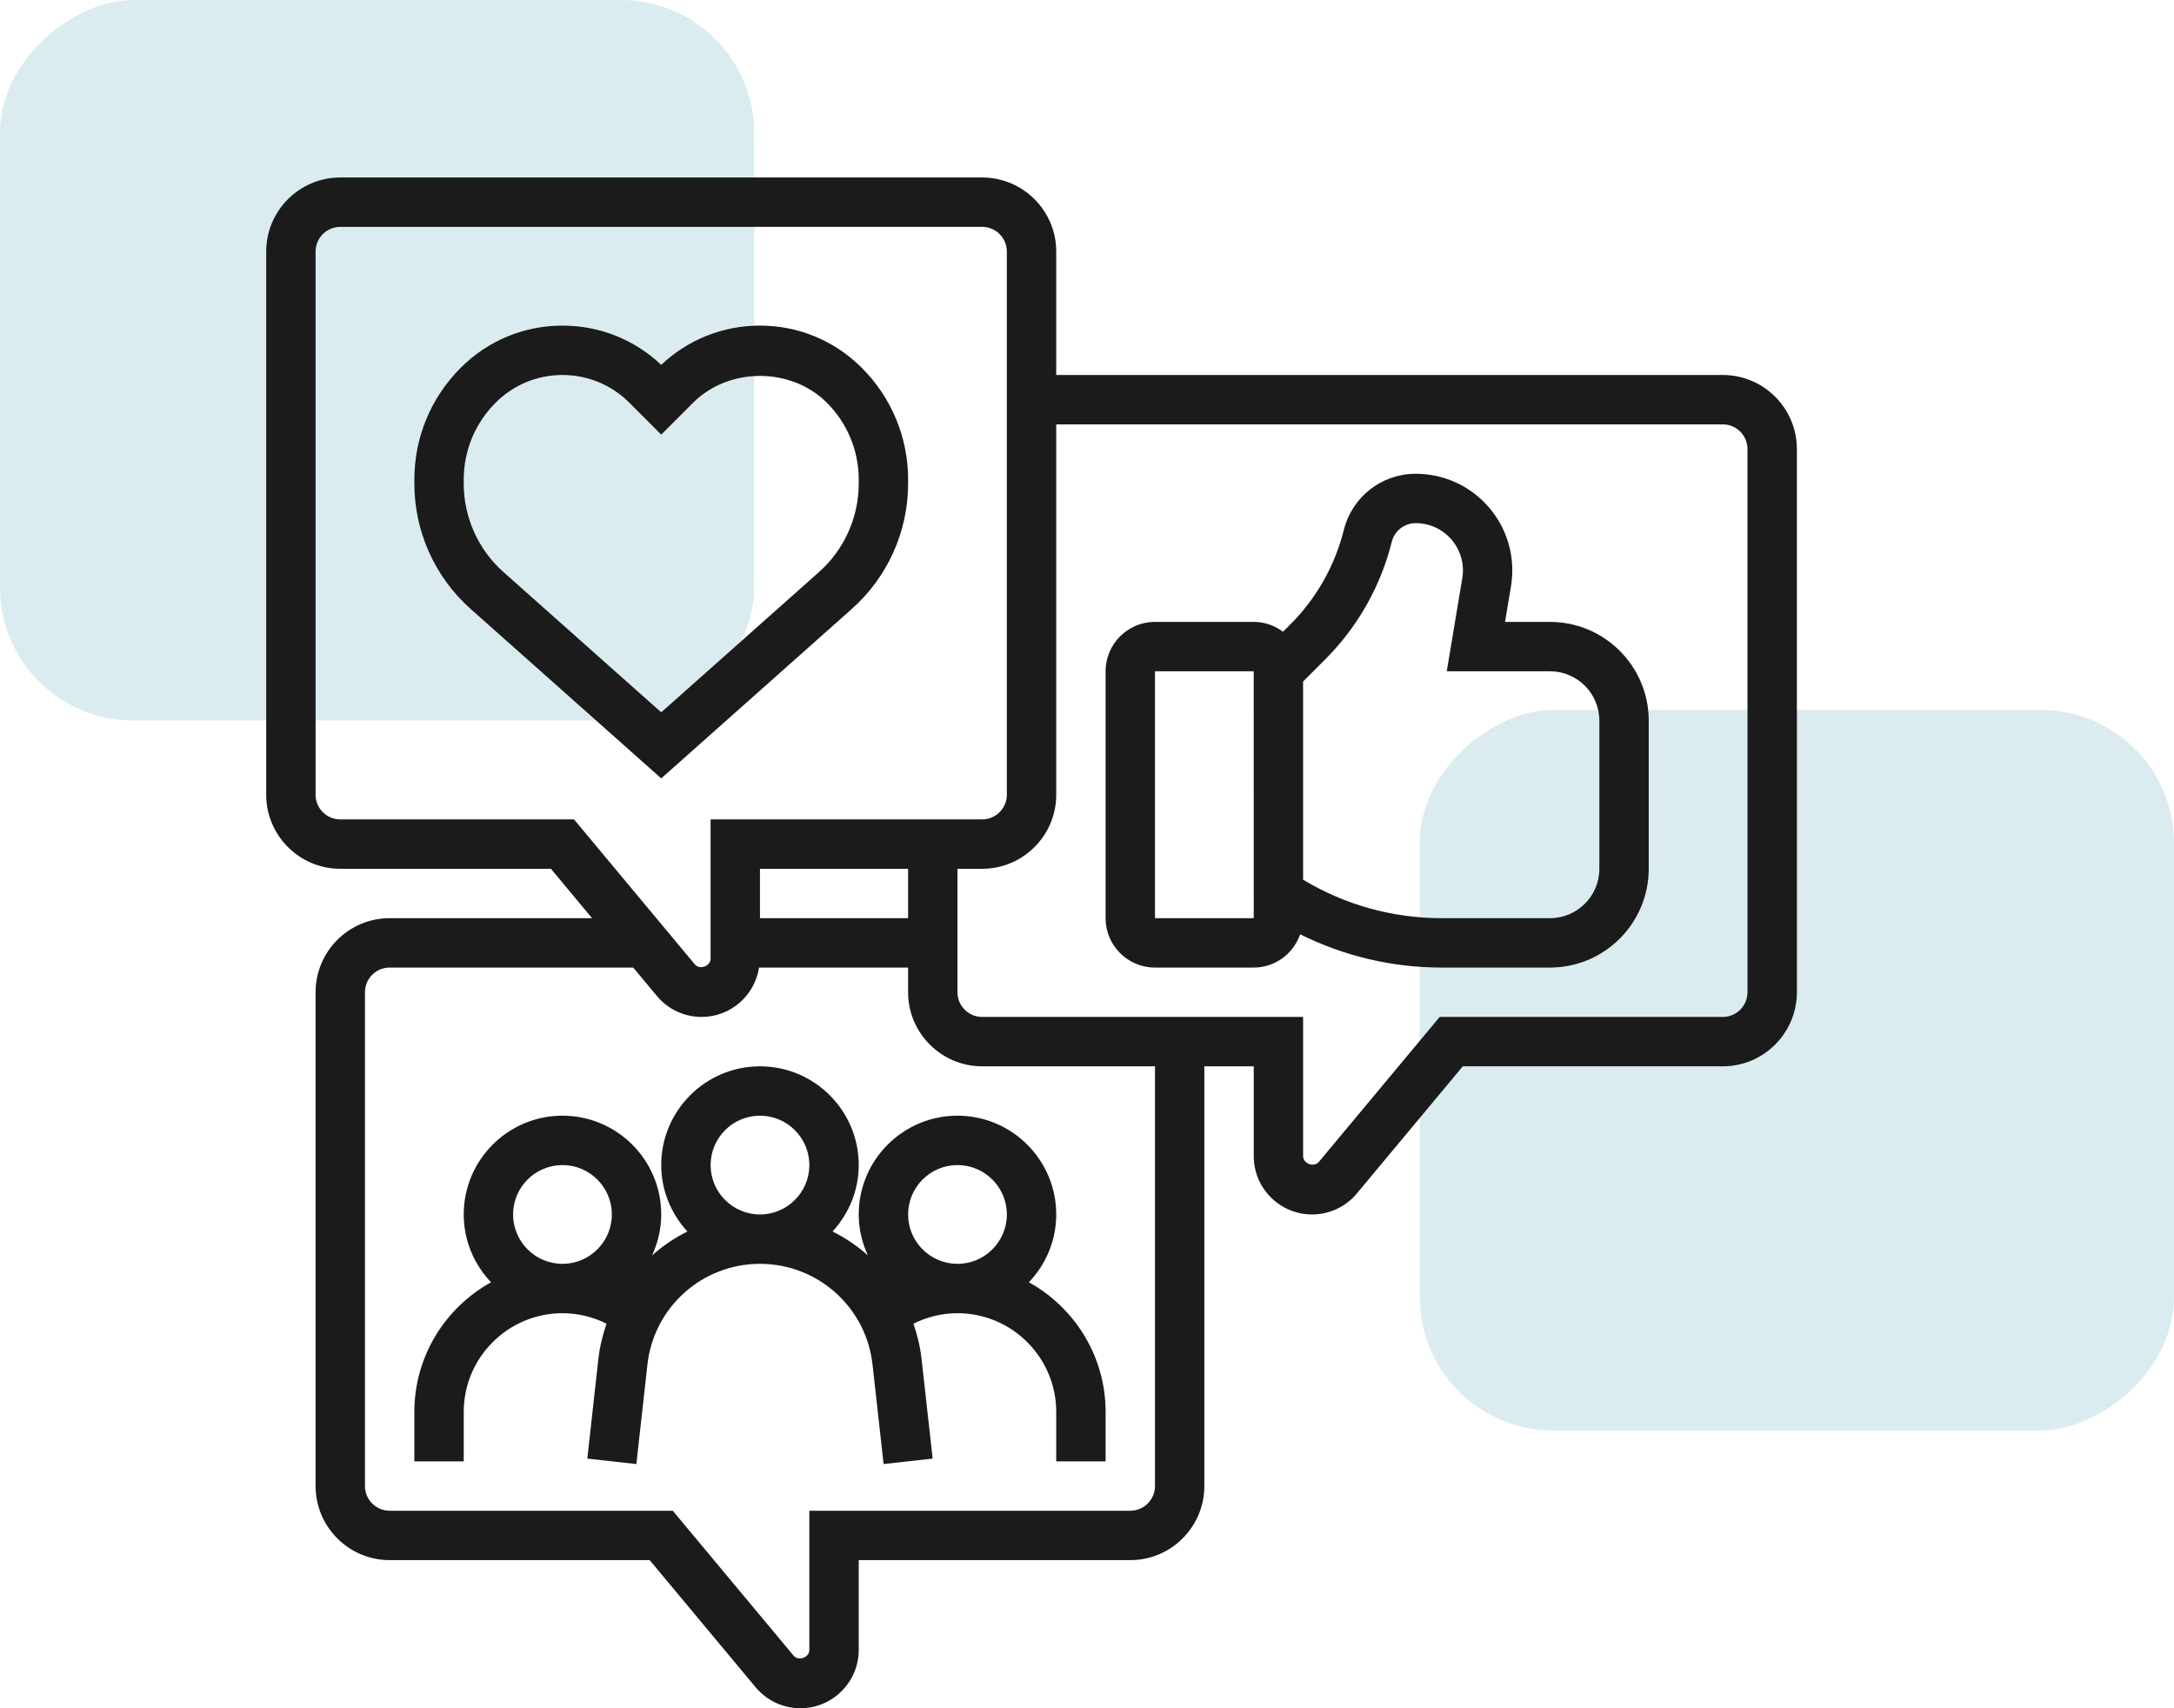
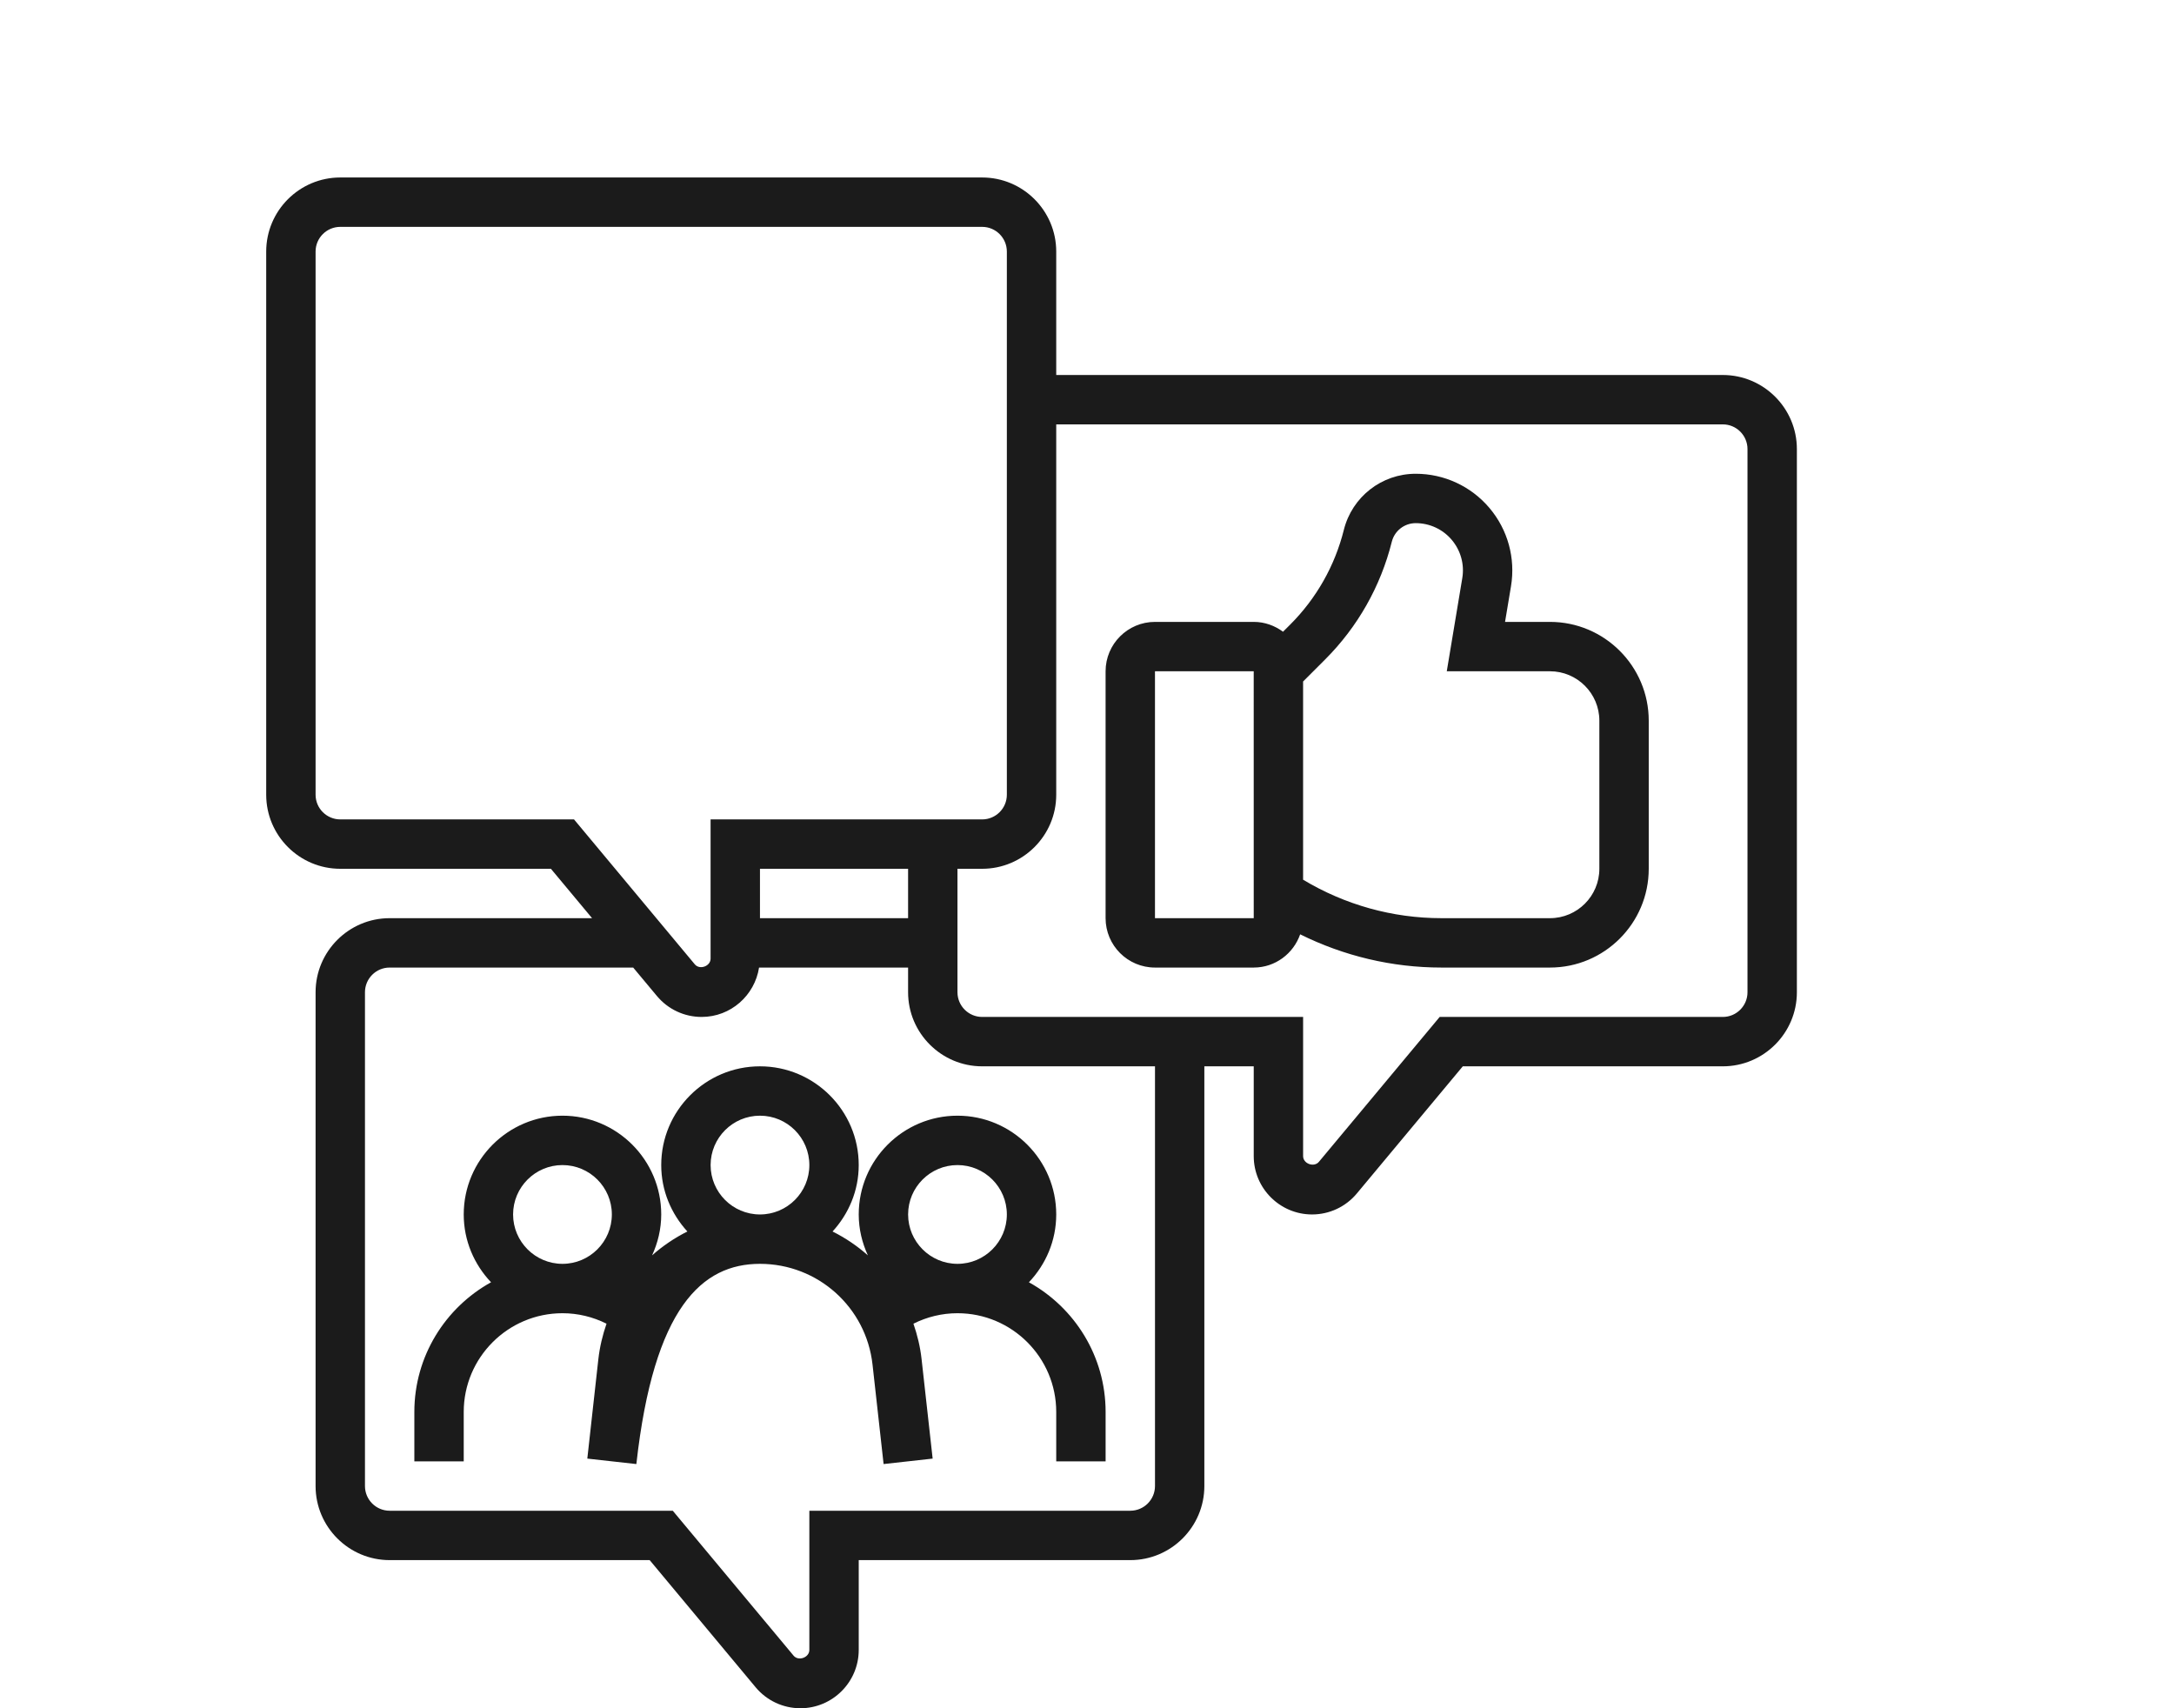
<svg xmlns="http://www.w3.org/2000/svg" width="98" height="77" viewBox="0 0 98 77" fill="none">
-   <rect x="34" width="32.476" height="34" rx="6" transform="rotate(90 34 0)" fill="#DBECF0" />
-   <rect x="98" y="32" width="32.476" height="34" rx="6" transform="rotate(90 98 32)" fill="#DBECF0" />
-   <path d="M40.936 21.799V21.624C40.936 19.718 40.194 17.926 38.845 16.577C37.62 15.352 35.991 14.677 34.258 14.677C32.589 14.677 31.015 15.304 29.807 16.446C28.598 15.304 27.024 14.677 25.355 14.677C23.622 14.677 21.993 15.352 20.769 16.577C19.42 17.926 18.678 19.718 18.678 21.624V21.799C18.678 23.956 19.603 26.014 21.214 27.447L29.807 35.086L38.398 27.448C40.011 26.015 40.936 23.957 40.936 21.799ZM29.807 32.108L22.693 25.784C21.556 24.773 20.904 23.321 20.904 21.799V21.624C20.904 20.312 21.414 19.079 22.343 18.151C23.147 17.346 24.218 16.903 25.355 16.903C26.492 16.903 27.563 17.346 28.368 18.151L29.807 19.59L31.246 18.151C32.855 16.543 35.662 16.543 37.271 18.151C38.199 19.079 38.71 20.312 38.71 21.624V21.799C38.71 23.32 38.058 24.773 36.92 25.784L29.807 32.108Z" fill="#1B1B1B" />
  <path d="M77.661 16.903H47.613V11.339C47.613 9.498 46.115 8 44.274 8H15.339C13.498 8 12 9.498 12 11.339V35.823C12 37.663 13.498 39.161 15.339 39.161H24.834L26.689 41.387H17.564C15.724 41.387 14.226 42.885 14.226 44.726V66.984C14.226 68.825 15.724 70.323 17.564 70.323H29.286L34.062 76.054C34.563 76.655 35.299 77 36.081 77C37.53 77 38.71 75.82 38.71 74.371V70.323H50.952C52.792 70.323 54.29 68.825 54.29 66.984V48.065H56.516V52.113C56.516 53.562 57.696 54.742 59.145 54.742C59.927 54.742 60.663 54.397 61.164 53.796L65.94 48.065H77.661C79.502 48.065 81 46.566 81 44.726V20.242C81 18.401 79.502 16.903 77.661 16.903ZM15.339 36.935C14.726 36.935 14.226 36.437 14.226 35.823V11.339C14.226 10.724 14.726 10.226 15.339 10.226H44.274C44.887 10.226 45.387 10.724 45.387 11.339V35.823C45.387 36.437 44.887 36.935 44.274 36.935H32.032V43.21C32.032 43.554 31.54 43.732 31.32 43.467L25.876 36.935H15.339ZM40.935 41.387H34.258V39.161H40.935V41.387ZM52.065 66.984C52.065 67.598 51.565 68.097 50.952 68.097H36.484V74.371C36.484 74.715 35.992 74.893 35.772 74.628L30.327 68.097H17.564C16.951 68.097 16.452 67.598 16.452 66.984V44.726C16.452 44.111 16.951 43.613 17.564 43.613H28.543L29.611 44.893C30.111 45.494 30.847 45.839 31.629 45.839C32.94 45.839 34.021 44.87 34.217 43.613H40.935V44.726C40.935 46.566 42.434 48.065 44.274 48.065H52.065V66.984ZM78.774 44.726C78.774 45.34 78.275 45.839 77.661 45.839H64.898L59.454 52.37C59.234 52.633 58.742 52.456 58.742 52.113V45.839H44.274C43.661 45.839 43.161 45.34 43.161 44.726V39.161H44.274C46.115 39.161 47.613 37.663 47.613 35.823V19.129H77.661C78.275 19.129 78.774 19.628 78.774 20.242V44.726Z" fill="#1B1B1B" />
-   <path d="M38.71 54.742C38.71 55.402 38.864 56.023 39.122 56.586C38.642 56.161 38.108 55.798 37.53 55.51C38.256 54.717 38.71 53.672 38.71 52.516C38.71 50.061 36.713 48.065 34.258 48.065C31.803 48.065 29.807 50.061 29.807 52.516C29.807 53.672 30.261 54.717 30.986 55.51C30.409 55.798 29.875 56.161 29.395 56.586C29.653 56.023 29.807 55.402 29.807 54.742C29.807 52.287 27.81 50.29 25.355 50.29C22.9 50.29 20.904 52.287 20.904 54.742C20.904 55.928 21.377 57 22.136 57.799C20.077 58.938 18.678 61.13 18.678 63.645V65.871H20.904V63.645C20.904 61.19 22.9 59.194 25.355 59.194C26.056 59.194 26.729 59.36 27.341 59.666C27.165 60.175 27.036 60.707 26.973 61.262L26.475 65.747L28.686 65.993L29.185 61.508C29.473 58.92 31.654 56.968 34.258 56.968C36.863 56.968 39.044 58.92 39.332 61.508L39.831 65.993L42.042 65.747L41.543 61.262C41.482 60.707 41.352 60.175 41.176 59.666C41.788 59.36 42.461 59.194 43.162 59.194C45.617 59.194 47.613 61.19 47.613 63.645V65.871H49.839V63.645C49.839 61.13 48.44 58.938 46.381 57.799C47.14 57 47.613 55.928 47.613 54.742C47.613 52.287 45.617 50.29 43.162 50.29C40.706 50.29 38.71 52.287 38.71 54.742ZM23.129 54.742C23.129 53.514 24.128 52.516 25.355 52.516C26.583 52.516 27.581 53.514 27.581 54.742C27.581 55.969 26.583 56.968 25.355 56.968C24.128 56.968 23.129 55.969 23.129 54.742ZM32.033 52.516C32.033 51.288 33.031 50.29 34.258 50.29C35.486 50.29 36.484 51.288 36.484 52.516C36.484 53.744 35.486 54.742 34.258 54.742C33.031 54.742 32.033 53.744 32.033 52.516ZM45.387 54.742C45.387 55.969 44.389 56.968 43.162 56.968C41.934 56.968 40.936 55.969 40.936 54.742C40.936 53.514 41.934 52.516 43.162 52.516C44.389 52.516 45.387 53.514 45.387 54.742Z" fill="#1B1B1B" />
+   <path d="M38.71 54.742C38.71 55.402 38.864 56.023 39.122 56.586C38.642 56.161 38.108 55.798 37.53 55.51C38.256 54.717 38.71 53.672 38.71 52.516C38.71 50.061 36.713 48.065 34.258 48.065C31.803 48.065 29.807 50.061 29.807 52.516C29.807 53.672 30.261 54.717 30.986 55.51C30.409 55.798 29.875 56.161 29.395 56.586C29.653 56.023 29.807 55.402 29.807 54.742C29.807 52.287 27.81 50.29 25.355 50.29C22.9 50.29 20.904 52.287 20.904 54.742C20.904 55.928 21.377 57 22.136 57.799C20.077 58.938 18.678 61.13 18.678 63.645V65.871H20.904V63.645C20.904 61.19 22.9 59.194 25.355 59.194C26.056 59.194 26.729 59.36 27.341 59.666C27.165 60.175 27.036 60.707 26.973 61.262L26.475 65.747L28.686 65.993C29.473 58.92 31.654 56.968 34.258 56.968C36.863 56.968 39.044 58.92 39.332 61.508L39.831 65.993L42.042 65.747L41.543 61.262C41.482 60.707 41.352 60.175 41.176 59.666C41.788 59.36 42.461 59.194 43.162 59.194C45.617 59.194 47.613 61.19 47.613 63.645V65.871H49.839V63.645C49.839 61.13 48.44 58.938 46.381 57.799C47.14 57 47.613 55.928 47.613 54.742C47.613 52.287 45.617 50.29 43.162 50.29C40.706 50.29 38.71 52.287 38.71 54.742ZM23.129 54.742C23.129 53.514 24.128 52.516 25.355 52.516C26.583 52.516 27.581 53.514 27.581 54.742C27.581 55.969 26.583 56.968 25.355 56.968C24.128 56.968 23.129 55.969 23.129 54.742ZM32.033 52.516C32.033 51.288 33.031 50.29 34.258 50.29C35.486 50.29 36.484 51.288 36.484 52.516C36.484 53.744 35.486 54.742 34.258 54.742C33.031 54.742 32.033 53.744 32.033 52.516ZM45.387 54.742C45.387 55.969 44.389 56.968 43.162 56.968C41.934 56.968 40.936 55.969 40.936 54.742C40.936 53.514 41.934 52.516 43.162 52.516C44.389 52.516 45.387 53.514 45.387 54.742Z" fill="#1B1B1B" />
  <path d="M69.87 28.032H67.845L68.113 26.425C68.323 25.16 67.969 23.873 67.14 22.895C66.311 21.916 65.1 21.355 63.818 21.355C62.283 21.355 60.951 22.395 60.578 23.884C60.176 25.497 59.341 26.971 58.165 28.148L57.836 28.476C57.466 28.202 57.012 28.032 56.515 28.032H52.064C50.836 28.032 49.838 29.031 49.838 30.258V41.387C49.838 42.615 50.836 43.613 52.064 43.613H56.515C57.487 43.613 58.305 42.984 58.609 42.115C60.583 43.094 62.752 43.613 64.979 43.613H69.87C72.325 43.613 74.322 41.617 74.322 39.161V32.484C74.322 30.029 72.325 28.032 69.87 28.032ZM52.064 41.387V30.258H56.515L56.516 41.387H52.064ZM72.096 39.161C72.096 40.389 71.098 41.387 69.87 41.387H64.979C62.77 41.387 60.627 40.785 58.741 39.653V30.719L59.738 29.722C61.2 28.261 62.238 26.428 62.739 24.423C62.862 23.928 63.306 23.581 63.818 23.581C64.445 23.581 65.037 23.855 65.442 24.334C65.847 24.813 66.021 25.442 65.917 26.06L65.218 30.258H69.87C71.098 30.258 72.096 31.256 72.096 32.484V39.161Z" fill="#1B1B1B" />
</svg>